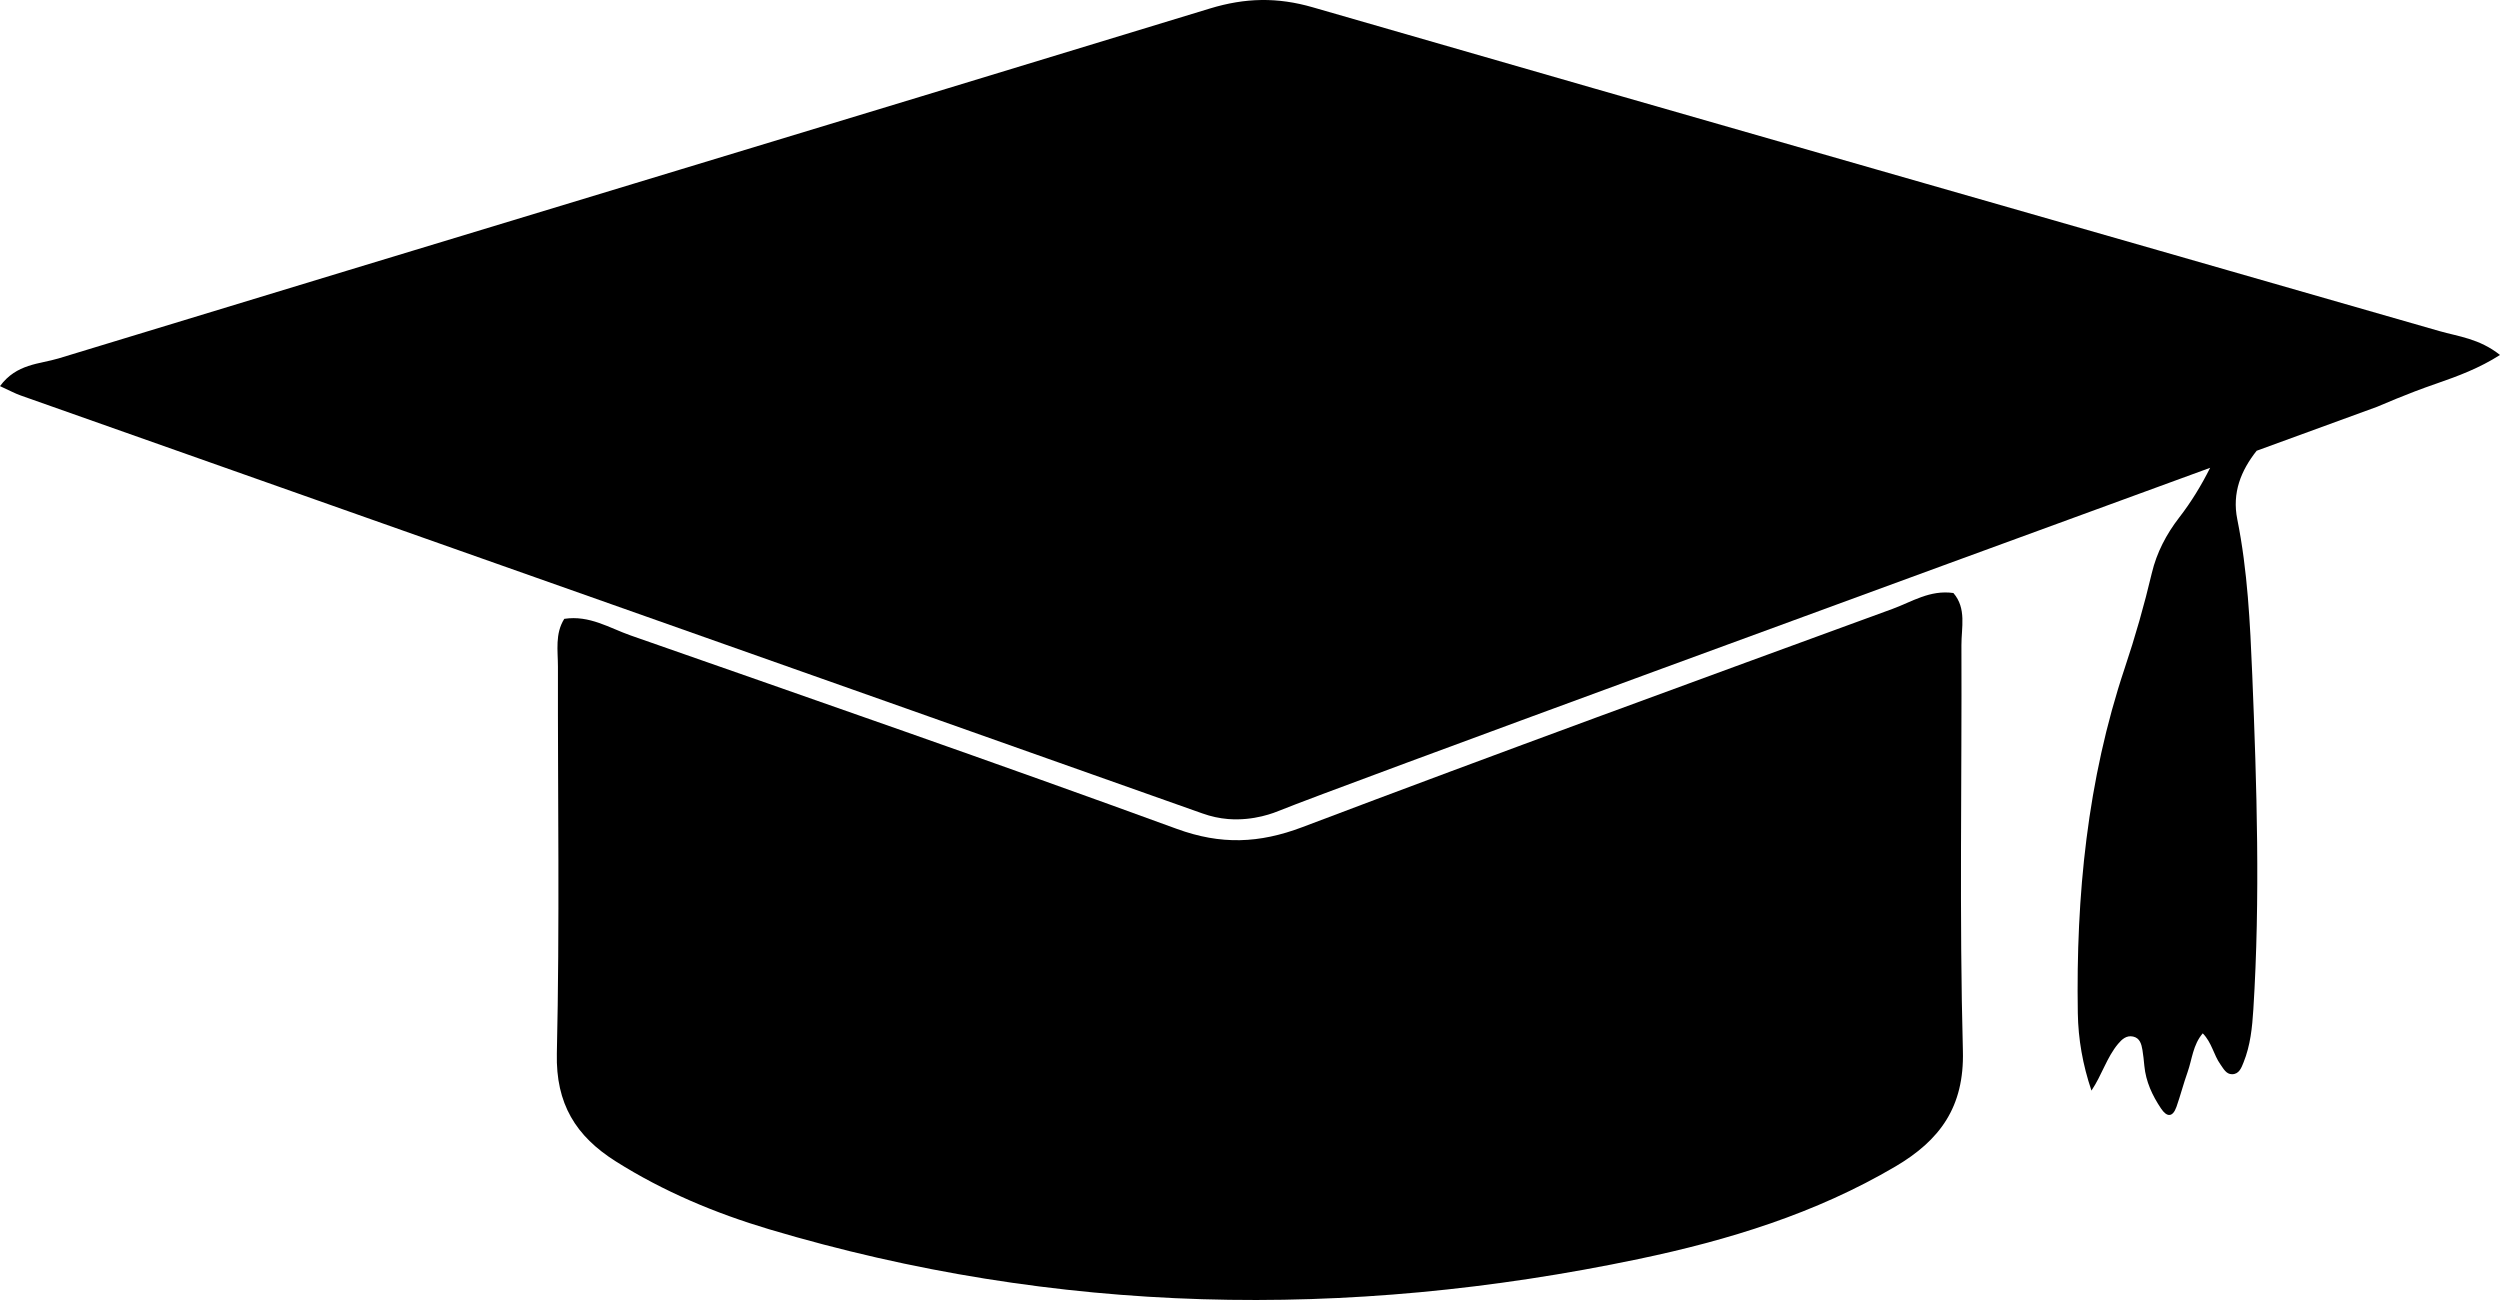
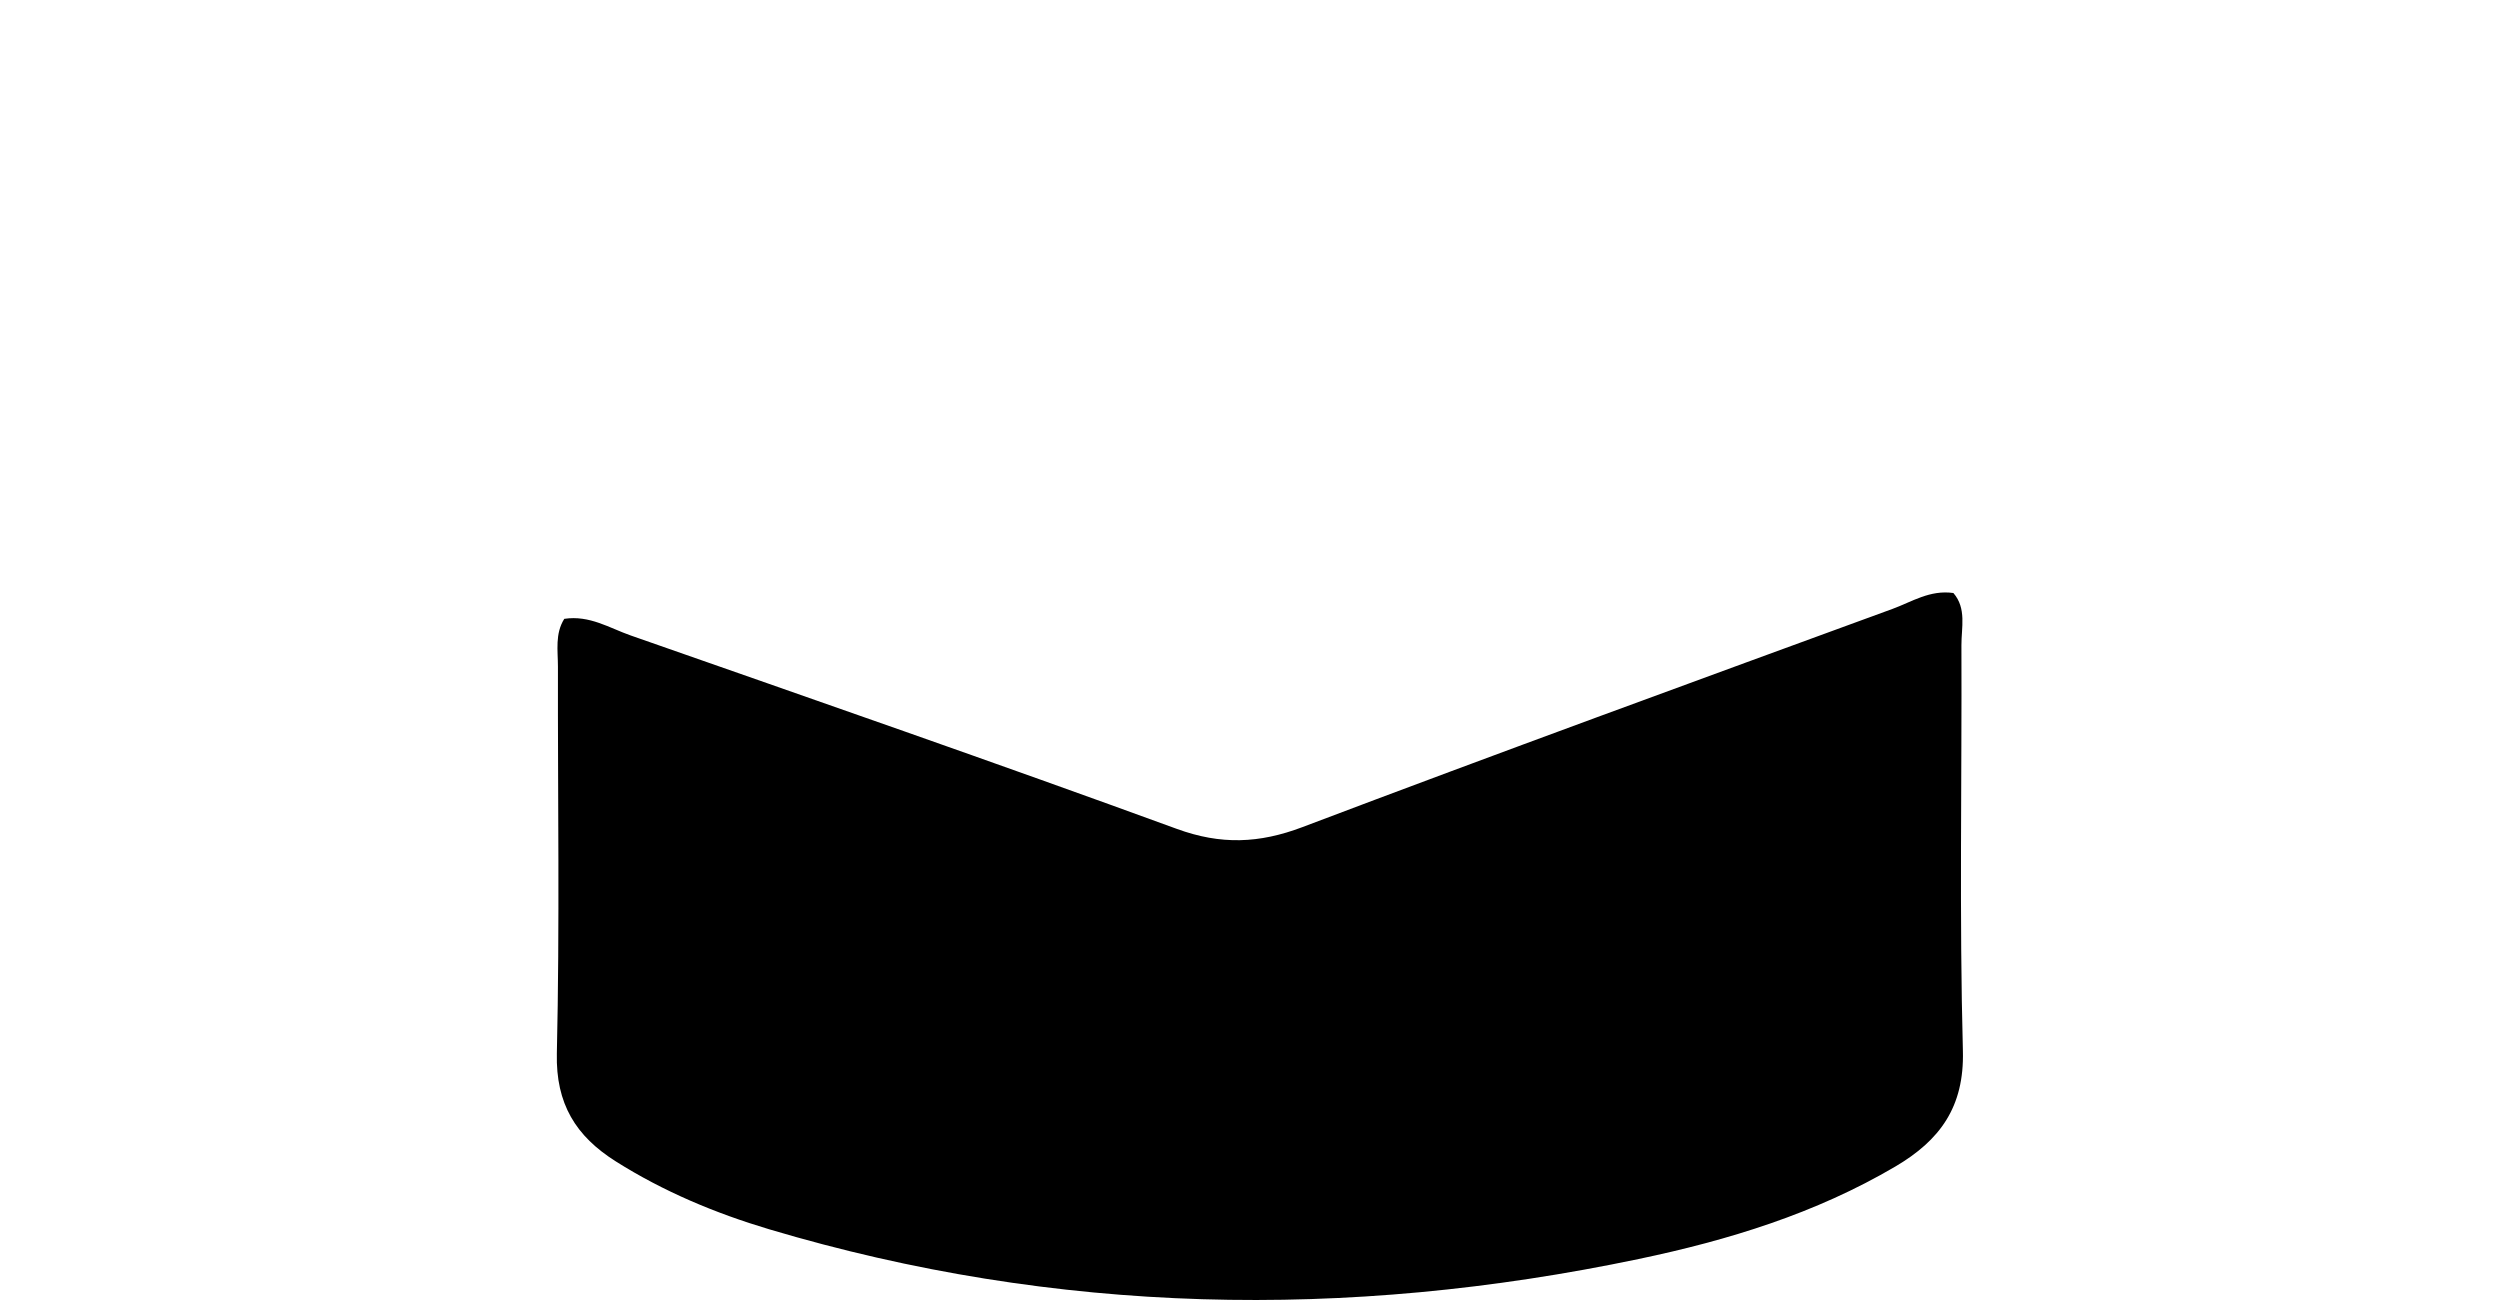
<svg xmlns="http://www.w3.org/2000/svg" id="Layer_2" data-name="Layer 2" viewBox="0 0 529.5 275.35">
  <g id="Layer_1-2" data-name="Layer 1">
    <g>
      <path d="M119.51,131.07c5.35-.82,9.6,1.96,14.07,3.52,38.61,13.52,77.26,26.93,115.68,40.97,9.33,3.41,17.44,3.09,26.6-.38,41.55-15.74,83.28-30.96,125.01-46.23,4.03-1.47,7.88-4.06,12.86-3.35,2.83,3.27,1.68,7.35,1.7,11.07.11,28.63-.45,57.28.31,85.9.32,11.92-4.9,18.96-14.29,24.49-16.91,9.96-35.39,15.62-54.4,19.6-61.87,12.96-123.32,11.84-184.14-6.3-11.42-3.41-22.35-7.98-32.49-14.38-8.46-5.34-12.72-12.18-12.48-22.84.62-27.3.18-54.62.23-81.93,0-3.41-.65-6.99,1.35-10.15Z" />
-       <path d="M529.5,75.18c-4.38,2.8-8.92,4.49-13.34,6.02-6.86,2.36-11.73,4.6-12.7,4.96-.5.19-10.25,3.74-25.5,9.31-3.31,4.18-5.24,8.89-4.1,14.53,2.19,10.9,2.71,21.95,3.17,32.99.96,23.59,1.71,47.18.23,70.78-.24,3.83-.62,7.65-2.08,11.26-.46,1.15-.95,2.49-2.43,2.49-1.25.01-1.81-1.17-2.47-2.09-1.43-1.99-1.8-4.6-3.74-6.57-2.09,2.45-2.25,5.49-3.2,8.18-.87,2.44-1.51,4.96-2.37,7.4-.8,2.25-2.03,2.2-3.27.33-1.84-2.74-3.21-5.68-3.53-9.04-.11-1.11-.21-2.24-.4-3.34-.21-1.25-.54-2.54-1.99-2.85-1.39-.3-2.36.58-3.17,1.55-2.4,2.87-3.41,6.57-5.64,9.9-1.86-5.51-2.8-10.91-2.89-16.4-.4-24.86,2-49.33,9.93-73.07,2.22-6.62,4.14-13.35,5.75-20.16,1.03-4.32,3.06-8.2,5.79-11.74,2.56-3.3,4.7-6.83,6.56-10.54-62.25,22.76-185.88,68.02-196.91,72.53-1.24.5-5.57,2.31-11.13,1.86-1.76-.15-3.55-.52-5.41-1.19C171.27,142.7,87.83,113.27,4.41,83.77c-1.24-.43-2.39-1.07-4.41-1.99,3.51-4.77,8.38-4.65,12.41-5.87C93.67,51.13,175.01,26.61,256.26,1.8c7.48-2.28,14.28-2.43,21.8-.25,79.5,22.99,159.08,45.68,238.6,68.57,3.99,1.15,8.46,1.58,12.84,5.06Z" />
    </g>
  </g>
</svg>